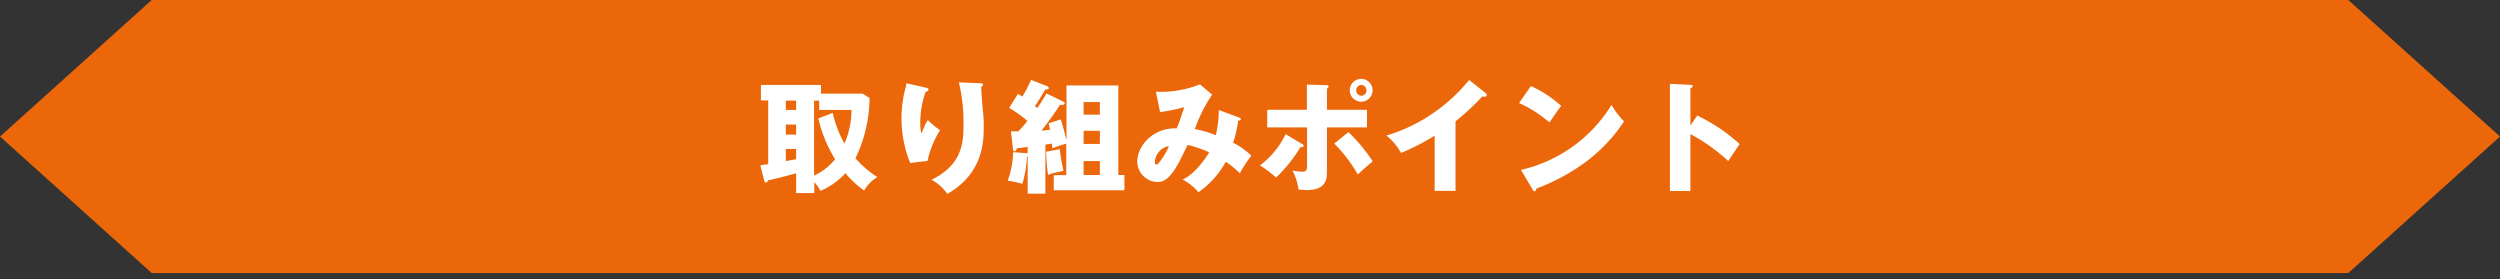
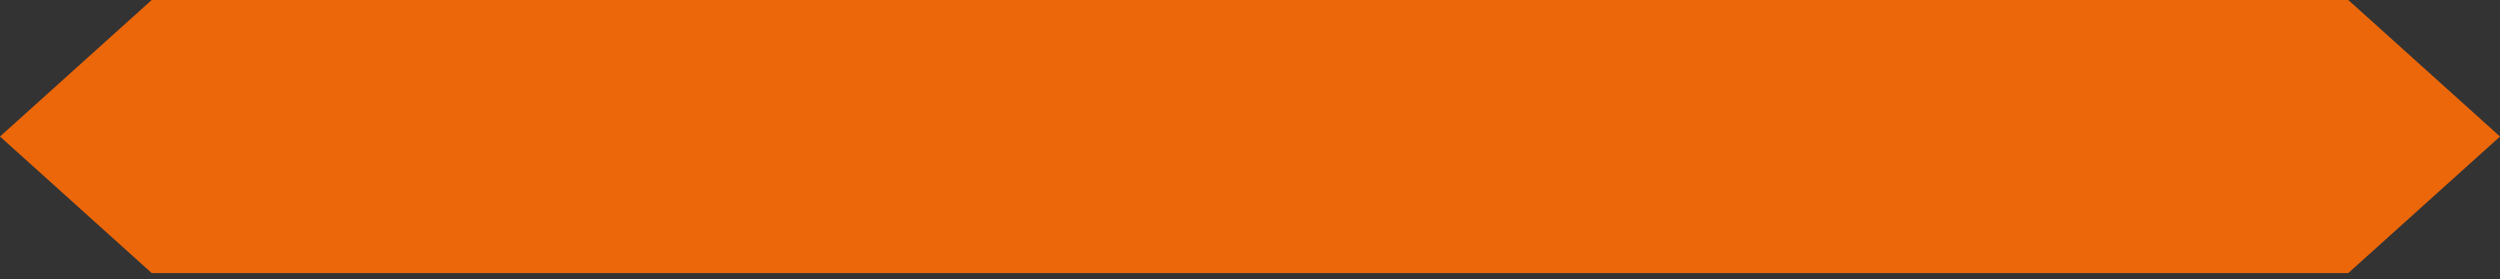
<svg xmlns="http://www.w3.org/2000/svg" id="TITLE" width="412" height="46" viewBox="0 0 412 46">
  <rect x="0" y="0" width="412" height="46" fill="#333333" stroke="none" />
  <defs>
    <style>.cls-1{fill:#ec670a;}.cls-1,.cls-3{fill-rule:evenodd;}.cls-2{fill:none;}.cls-3{fill:#fff;}</style>
  </defs>
  <title>point_label</title>
  <polygon class="cls-1" points="387 0 25 0 0 22.5 25 45 387 45 412 22.5 387 0" />
-   <rect class="cls-2" width="412" height="46" />
-   <path id="取り組みポイント" class="cls-3" d="M142.16,15.44H135.3V14h-9.9v2.54h1.2v10.5c-.58.1-.74.12-1.3.2l.64,2.5a.31.31,0,0,0,.3.32h0a.27.27,0,0,0,.28-.24v-.08c1.72-.38,2.82-.68,4.68-1.18v3.26h3v-1.8a6.51,6.51,0,0,1,1,1.44,11.65,11.65,0,0,0,4.12-2.92,16.71,16.71,0,0,0,3.08,2.86,6.35,6.35,0,0,1,2.18-2.22,16.92,16.92,0,0,1-3.6-3.1,23.15,23.15,0,0,0,2.32-9.94Zm-7.3,4.08a22.33,22.33,0,0,0,2.76,6.72,9.51,9.51,0,0,1-3.46,2.7V16.58H135v1.54h5.32a13.72,13.72,0,0,1-1.15,5.54,18.09,18.09,0,0,1-1.94-5.06Zm-3.66,2.66h-1.7V20.52h1.7Zm0-4.06h-1.7V16.58h1.7Zm0,8.12-1.7.3v-2h1.7v1.7Zm18.16-12.52a2,2,0,0,1-.14.78A19.54,19.54,0,0,0,150,26.86l2.86-.34a15.43,15.43,0,0,1,2.06-5.06,14.45,14.45,0,0,1-2-1.66,4.5,4.5,0,0,0-.62,1.14c-.24.58-.3.74-.46,1.06a7.58,7.58,0,0,1-.18-1.78,15.28,15.28,0,0,1,.88-5.1.48.48,0,0,0,.48-.34c0-.22-.2-.28-.56-.36Zm8.66-.14a28.21,28.21,0,0,1,.76,7.32c0,2.94-.46,6.4-5.26,8.72a7.39,7.39,0,0,1,2.6,2.34c5.82-3.34,6-8.48,6-11a17.86,17.86,0,0,0-.1-2.34c-.1-.72-.3-3.66-.32-4.36A.32.32,0,0,0,162,14c0-.26-.26-.28-.46-.28Zm14.44,1.82c-.7,1.22-1.24,2-1.52,2.4l-.38-.3c.14-.2.84-1.26,1.68-2.74.3,0,.6,0,.6-.26a.47.47,0,0,0-.38-.34l-2.54-1a21.91,21.91,0,0,1-1.44,2.76,8,8,0,0,0-.74-.44l-1.42,2.3a22.68,22.68,0,0,1,3,2.14,19.25,19.25,0,0,1-1.5,1.72H166.6l.34,2.94a.35.35,0,0,0,.28.38.61.61,0,0,0,.34-.52c.7-.08,1.28-.16,1.8-.24v1.06l-2.4-.18a14.51,14.51,0,0,1-.9,4.7,15.33,15.33,0,0,1,2.42.52,18.51,18.51,0,0,0,.76-4.5h.12v6.12h2.92v-8.1a10.57,10.57,0,0,0,1.08-.16c0,.28.06.44.08.78a20.31,20.31,0,0,1,2.28-.76v5.18h-2.06v2.5H185.3V28.84h-1V14.08h-8.54v9.1c-.24-1.14-.46-1.88-.94-3.5l-2,.64c.08.34.14.56.22,1.06-.44.06-.9.1-1.4.14,1.52-1.92,2.66-3.66,3.06-4.24.48,0,.76,0,.76-.24a.29.29,0,0,0-.16-.26Zm6.12,8.32V21.56h2.68v2.16Zm0,5.12v-2.3h2.68v2.3Zm0-9.94V16.82h2.68V18.9ZM172.4,25a32.62,32.62,0,0,0,.32,3.82,7.52,7.52,0,0,1,.84-.28c.24-.08,1.44-.32,1.7-.4-.1-.48-.48-2.22-.62-3.56Zm28.46-6.88a17.67,17.67,0,0,1-.5,4.16,16,16,0,0,0-3.46-1,25,25,0,0,1,2.86-5.68l-2-1.7a17.5,17.5,0,0,1-7.26,1.22l.68,3.36a34.17,34.17,0,0,0,4-.82c-.08.26-.16.42-.62,1.82-.26.76-.5,1.34-.64,1.68-3.76-.16-6.5,2.74-6.5,5.54A3.43,3.43,0,0,0,190.78,30c1.1,0,2.06-.7,3.38-3,.26-.44,1.32-2.64,1.56-3.12a19.24,19.24,0,0,1,3.54,1.22c-.54,1-2.46,3.68-4.36,4.48a8.94,8.94,0,0,1,2.6,2.1A14.43,14.43,0,0,0,202,26.66a13.65,13.65,0,0,1,2.32,1.9,22.88,22.88,0,0,1,1.89-2.9,11.56,11.56,0,0,0-3-2.14,18.85,18.85,0,0,0,.84-3.64c.14,0,.42,0,.42-.26,0-.1,0-.16-.26-.24Zm-8.24,6c-.42,1.12-1.7,3-2,3-.1,0-.3,0-.3-.4a2.78,2.78,0,0,1,2.32-2.64ZM224.32,13a1.88,1.88,0,1,0,1.88,1.88A1.88,1.88,0,0,0,224.32,13Zm0,1a.9.9,0,0,1,.88.88.87.87,0,0,1-.84.9h0a.89.89,0,0,1-.86-.92h0a.88.88,0,0,1,.86-.86ZM215.4,18.1h-6.56V21h6.56v6.3c0,.5,0,1-.76,1a9.07,9.07,0,0,1-1.64-.2,9.82,9.82,0,0,1,1,3.12,12.44,12.44,0,0,0,1.36.1c3.32,0,3.32-1.92,3.32-3.22V21h6.6v-2.9h-6.6v-3.5a.48.48,0,0,0,.28-.34.25.25,0,0,0-.28-.22h0l-3.3-.1v4.16Zm-3.52,4a14.06,14.06,0,0,1-4.24,5.16,17.29,17.29,0,0,1,2.66,2,23.82,23.82,0,0,0,4-5c.12,0,.54,0,.54-.22a.43.43,0,0,0-.32-.34Zm8,1.56a23.23,23.23,0,0,1,3.88,5.1c.9-.86,1.38-1.26,2.46-2.16a26.42,26.42,0,0,0-4-4.82Zm20-3.68a39.83,39.83,0,0,0,4.42-4.1,1.34,1.34,0,0,0,.4.06.3.3,0,0,0,.31-.28h0a.47.47,0,0,0-.24-.38l-2.66-2.1a27.94,27.94,0,0,1-13.62,9.16,9.87,9.87,0,0,1,2.4,2.86,37.1,37.1,0,0,0,5.54-2.84v9.1h3.44V20Zm10.47-3a20.66,20.66,0,0,1,5,3.2c1.32-1.92,1.46-2.14,1.94-2.72a18.89,18.89,0,0,0-5-3.28Zm2.23,14.26a.35.35,0,0,0,.32.28.39.39,0,0,0,.28-.44,33.2,33.2,0,0,0,8.24-4.46A26.46,26.46,0,0,0,267.64,20a12.42,12.42,0,0,1-2.06-2.72A23.71,23.71,0,0,1,250.66,28Zm26-10.56V14.52a.41.41,0,0,0,.38-.32c0-.2-.24-.22-.38-.22l-3.38-.16V31.48h3.38V22.1a29.73,29.73,0,0,1,6.24,4.44c.88-1.36,1-1.5,1.88-2.8a29,29,0,0,0-7-4.7Z" />
</svg>